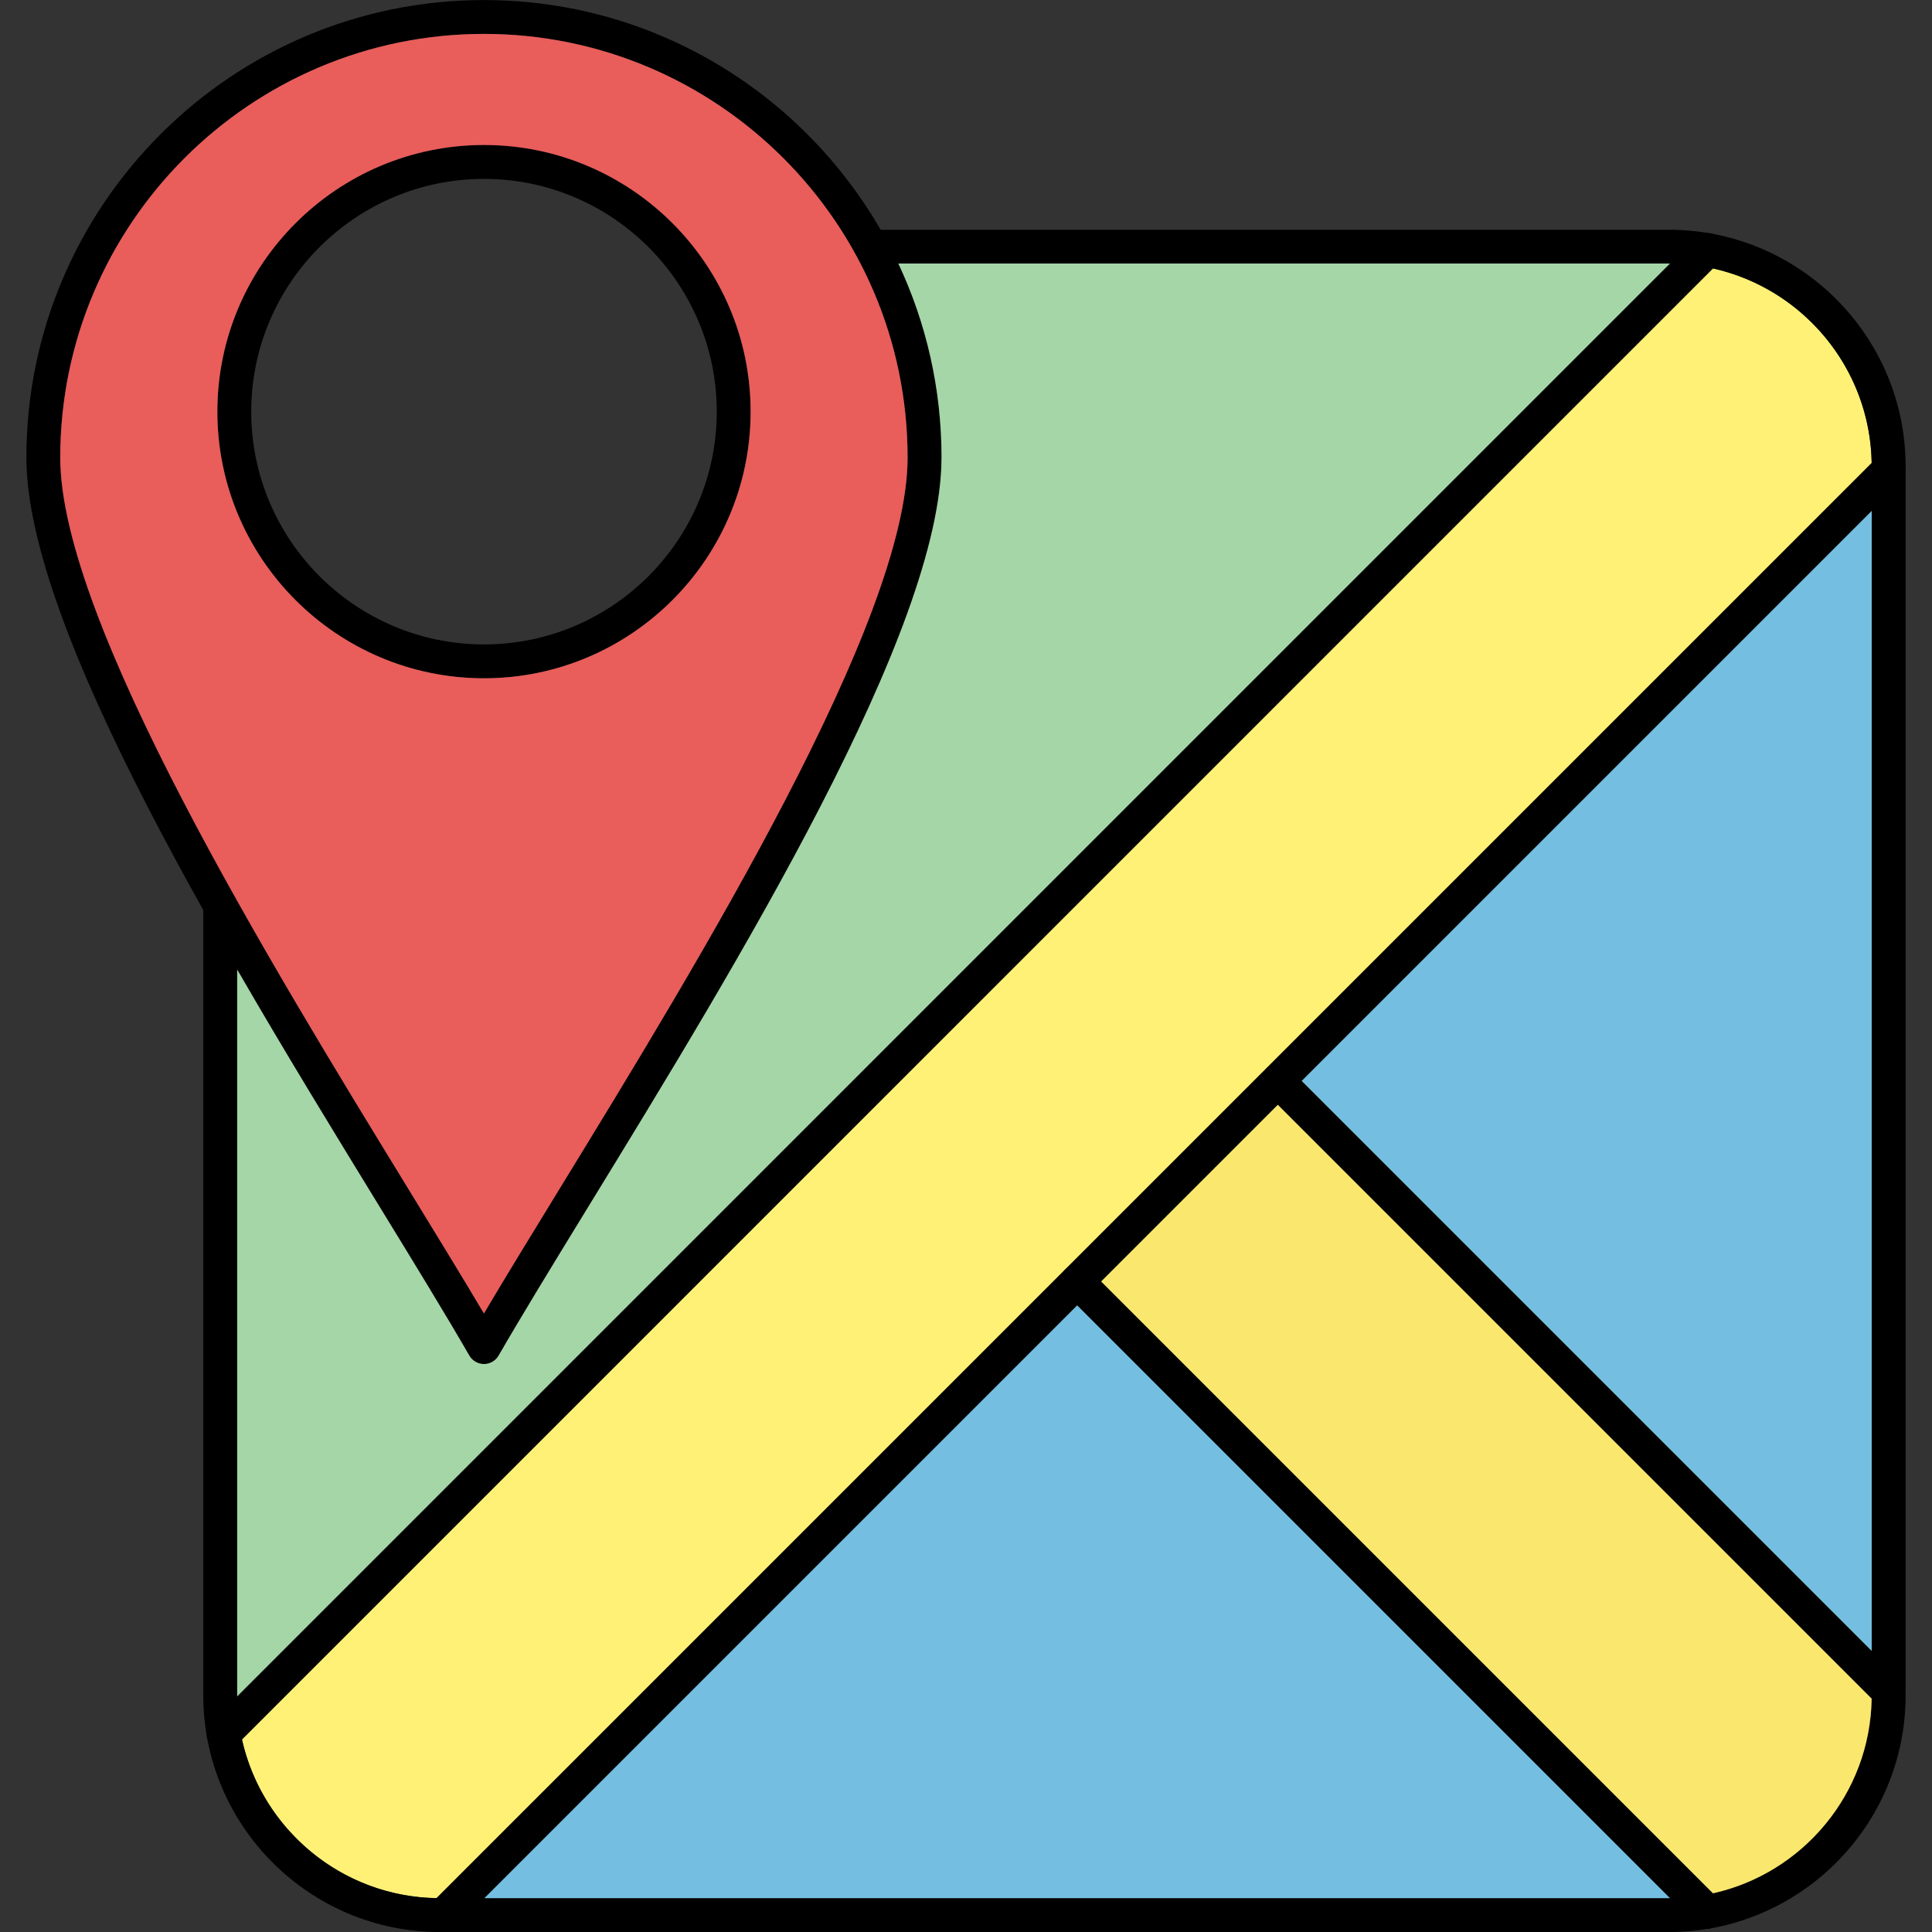
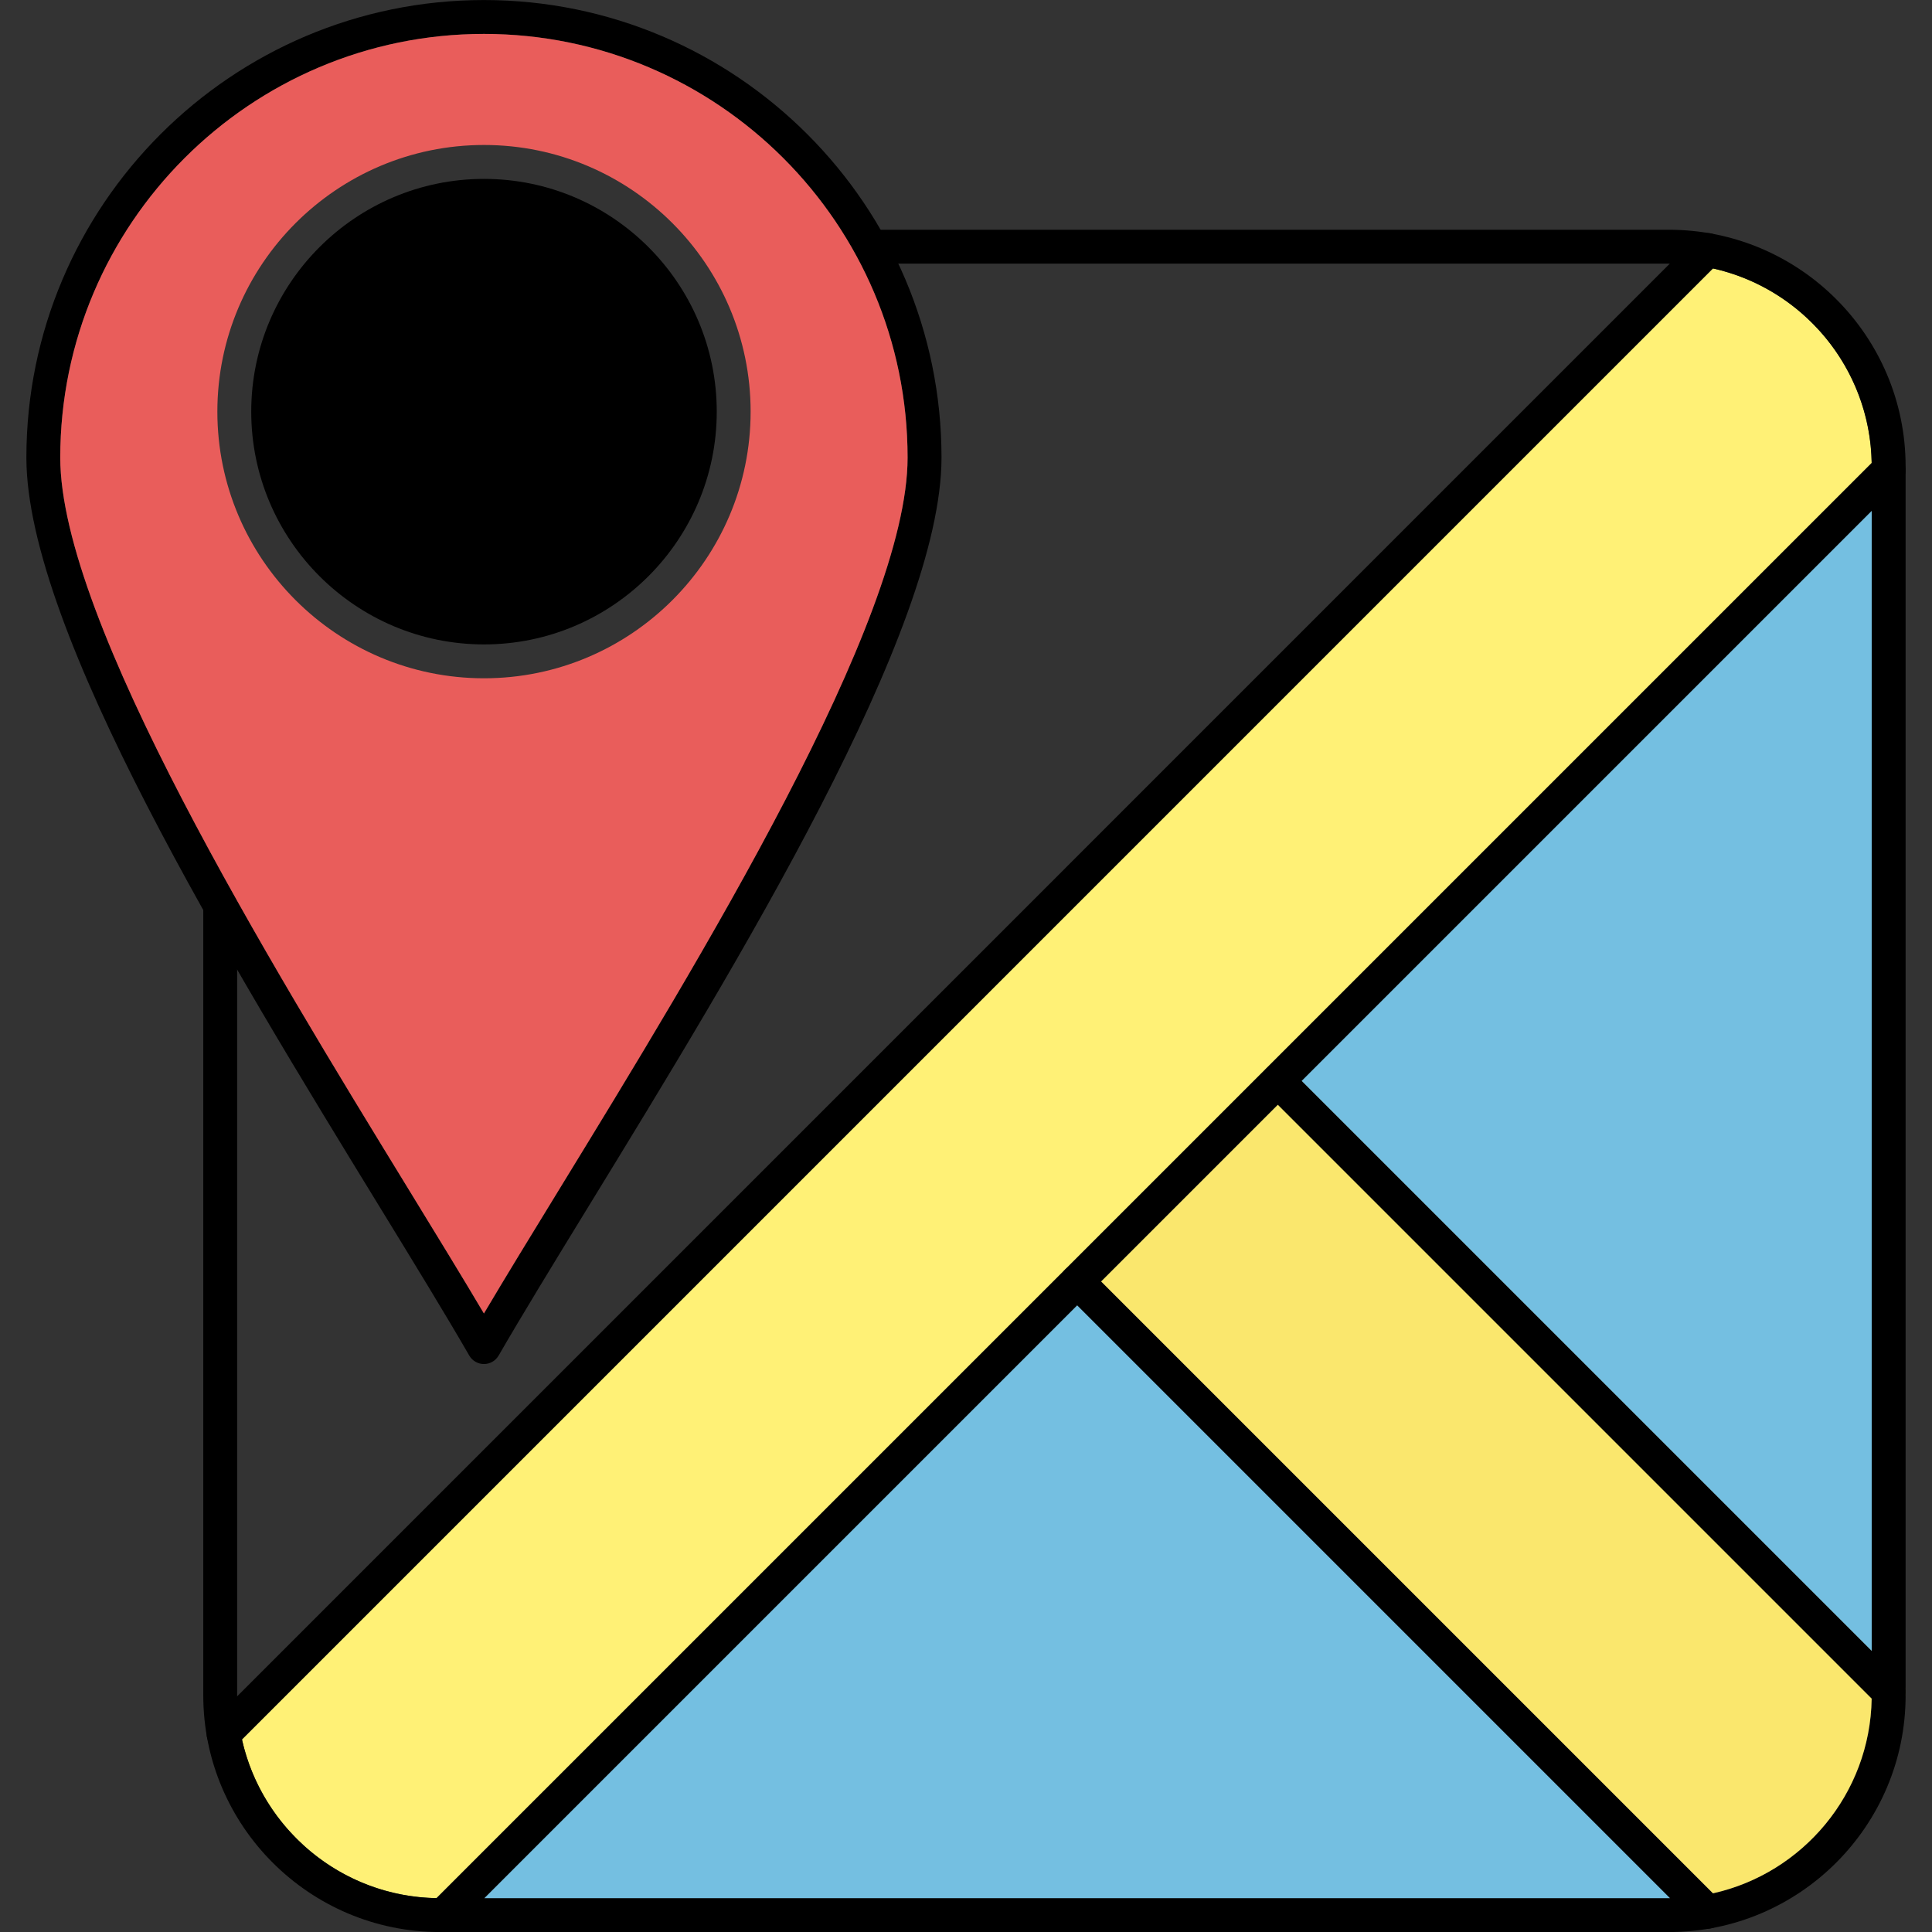
<svg xmlns="http://www.w3.org/2000/svg" clip-rule="evenodd" fill-rule="evenodd" height="512" viewBox="0 0 43.349 43.349" width="512">
  <rect x="0" y="0" width="43.349" height="43.349" fill="#333333" stroke="none" />
  <g id="Layer_x0020_1">
    <g id="_310353896">
      <path id="_310354520" d="m28.401 23.983c-0.0 0-0.0 0-.001.001-.148.148-.148.389.001.537l.269.269 13.325 13.325.113.113c.074.074.171.111.268.111.098 0 .195-.037.269-.111.07-.07.107-.161.111-.253v-.031c-.004-.092-.041-.183-.111-.253l-.649-.649-12.788-12.788-.269-.269c-.149-.148-.389-.148-.537 0zm10.034-17.961-33.006 33.007c.448 2.011 2.231 3.525 4.366 3.56l14.099-14.098c.002-.002.004-.004.006-.006.002-.002.004-.004.007-.007l4.494-4.494 13.594-13.594c-.035-2.136-1.549-3.919-3.56-4.367z" fill="#fff176" />
      <g fill-rule="nonzero">
        <path id="_310354400" d="m10.858.761c-5.241 0-9.506 4.265-9.506 9.506 0 3.66 4.696 11.324 7.803 16.397.646 1.055 1.221 1.993 1.703 2.807.482-.814 1.057-1.753 1.703-2.807 3.107-5.072 7.803-12.737 7.803-16.397 0-5.241-4.264-9.506-9.506-9.506zm0 29.844c-.136 0-.261-.072-.329-.19-.535-.927-1.224-2.052-2.022-3.354-3.341-5.453-7.915-12.92-7.915-16.794 0-5.661 4.606-10.266 10.266-10.266 5.661 0 10.267 4.606 10.267 10.266 0 3.874-4.575 11.342-7.915 16.794-.798 1.302-1.486 2.427-2.022 3.354-.068.118-.193.19-.329.19z" />
-         <path id="_310354448" d="m10.86 4.014c-2.88 0-5.223 2.343-5.223 5.222 0 2.88 2.343 5.223 5.223 5.223 2.879 0 5.222-2.343 5.222-5.223 0-2.879-2.343-5.222-5.222-5.222zm0 11.205c-3.3 0-5.983-2.684-5.983-5.983 0-3.299 2.684-5.983 5.983-5.983 3.299 0 5.982 2.684 5.982 5.983 0 3.299-2.684 5.983-5.982 5.983z" />
+         <path id="_310354448" d="m10.86 4.014c-2.88 0-5.223 2.343-5.223 5.222 0 2.88 2.343 5.223 5.223 5.223 2.879 0 5.222-2.343 5.222-5.223 0-2.879-2.343-5.222-5.222-5.222zm0 11.205z" />
        <path id="_310354328" d="m37.446 43.35h-27.574c-2.929 0-5.311-2.382-5.311-5.311v-17.723c0-.21.171-.38.38-.38s.38.17.38.38v17.723c0 2.51 2.042 4.551 4.551 4.551h27.574c2.51 0 4.551-2.041 4.551-4.551v-27.573c0-2.509-2.041-4.551-4.551-4.551h-17.906c-.21 0-.38-.17-.38-.38 0-.21.17-.38.38-.38h17.906c2.929 0 5.311 2.382 5.311 5.311v27.573c0 2.929-2.382 5.311-5.311 5.311z" />
        <path id="_310353440" d="m5.017 39.283c-.097 0-.195-.037-.269-.111-.148-.148-.148-.389 0-.538l33.293-33.294c.148-.148.39-.148.538 0 .148.149.148.389 0 .537l-33.293 33.294c-.074.074-.172.111-.269.111zm4.935 4.067c-.097 0-.195-.037-.269-.111-.148-.148-.148-.389 0-.537l32.425-32.425c.148-.148.389-.148.537 0 .148.149.148.39 0 .538l-32.425 32.424c-.074.074-.172.111-.269.111z" />
        <path id="_310353488" d="m42.376 38.339c-.097 0-.194-.037-.268-.111l-13.707-13.707c-.149-.148-.149-.389 0-.537.148-.148.389-.148.537 0l13.707 13.707c.148.148.148.389 0 .538-.074.074-.171.111-.269.111zm-4.066 4.936c-.097 0-.195-.038-.269-.112l-14.141-14.141c-.148-.148-.148-.389 0-.537.148-.148.389-.148.537 0l14.141 14.141c.149.148.149.389 0 .538-.074.074-.171.112-.269.112z" />
      </g>
      <path id="_310354112" d="m12.561 26.664c3.107-5.072 7.803-12.737 7.803-16.397 0-5.241-4.264-9.506-9.506-9.506-5.241 0-9.506 4.265-9.506 9.506 0 3.66 4.696 11.324 7.803 16.397.646 1.055 1.221 1.993 1.703 2.807.482-.814 1.057-1.753 1.703-2.807zm4.281-17.428c0 3.299-2.684 5.983-5.982 5.983-3.3 0-5.983-2.684-5.983-5.983 0-3.299 2.684-5.983 5.983-5.983 3.299 0 5.982 2.684 5.982 5.983z" fill="#e95d5b" />
-       <path id="_310353848" d="m21.125 10.267c0 3.874-4.575 11.342-7.915 16.794-.798 1.302-1.486 2.427-2.022 3.354-.068.118-.193.19-.329.19-.136 0-.261-.072-.329-.19-.535-.927-1.224-2.052-2.022-3.354-1.003-1.638-2.118-3.457-3.186-5.306v16.283.023l32.147-32.148c-.007 0-.015-0-.022-0h-17.29c.622 1.322.969 2.798.969 4.353z" fill="#a5d6a7" />
      <path id="_310354064" d="m41.996 11.464-12.788 12.788 12.788 12.788z" fill="#74bfe1" />
      <path id="_310354016" d="m41.995 38.115-13.325-13.325-3.963 3.963 13.728 13.728c2.011-.448 3.525-2.23 3.56-4.366z" fill="#fae76d" />
      <path id="_310353968" d="m37.468 42.589-13.299-13.299-13.299 13.299h26.575z" fill="#74bfe1" />
    </g>
  </g>
</svg>